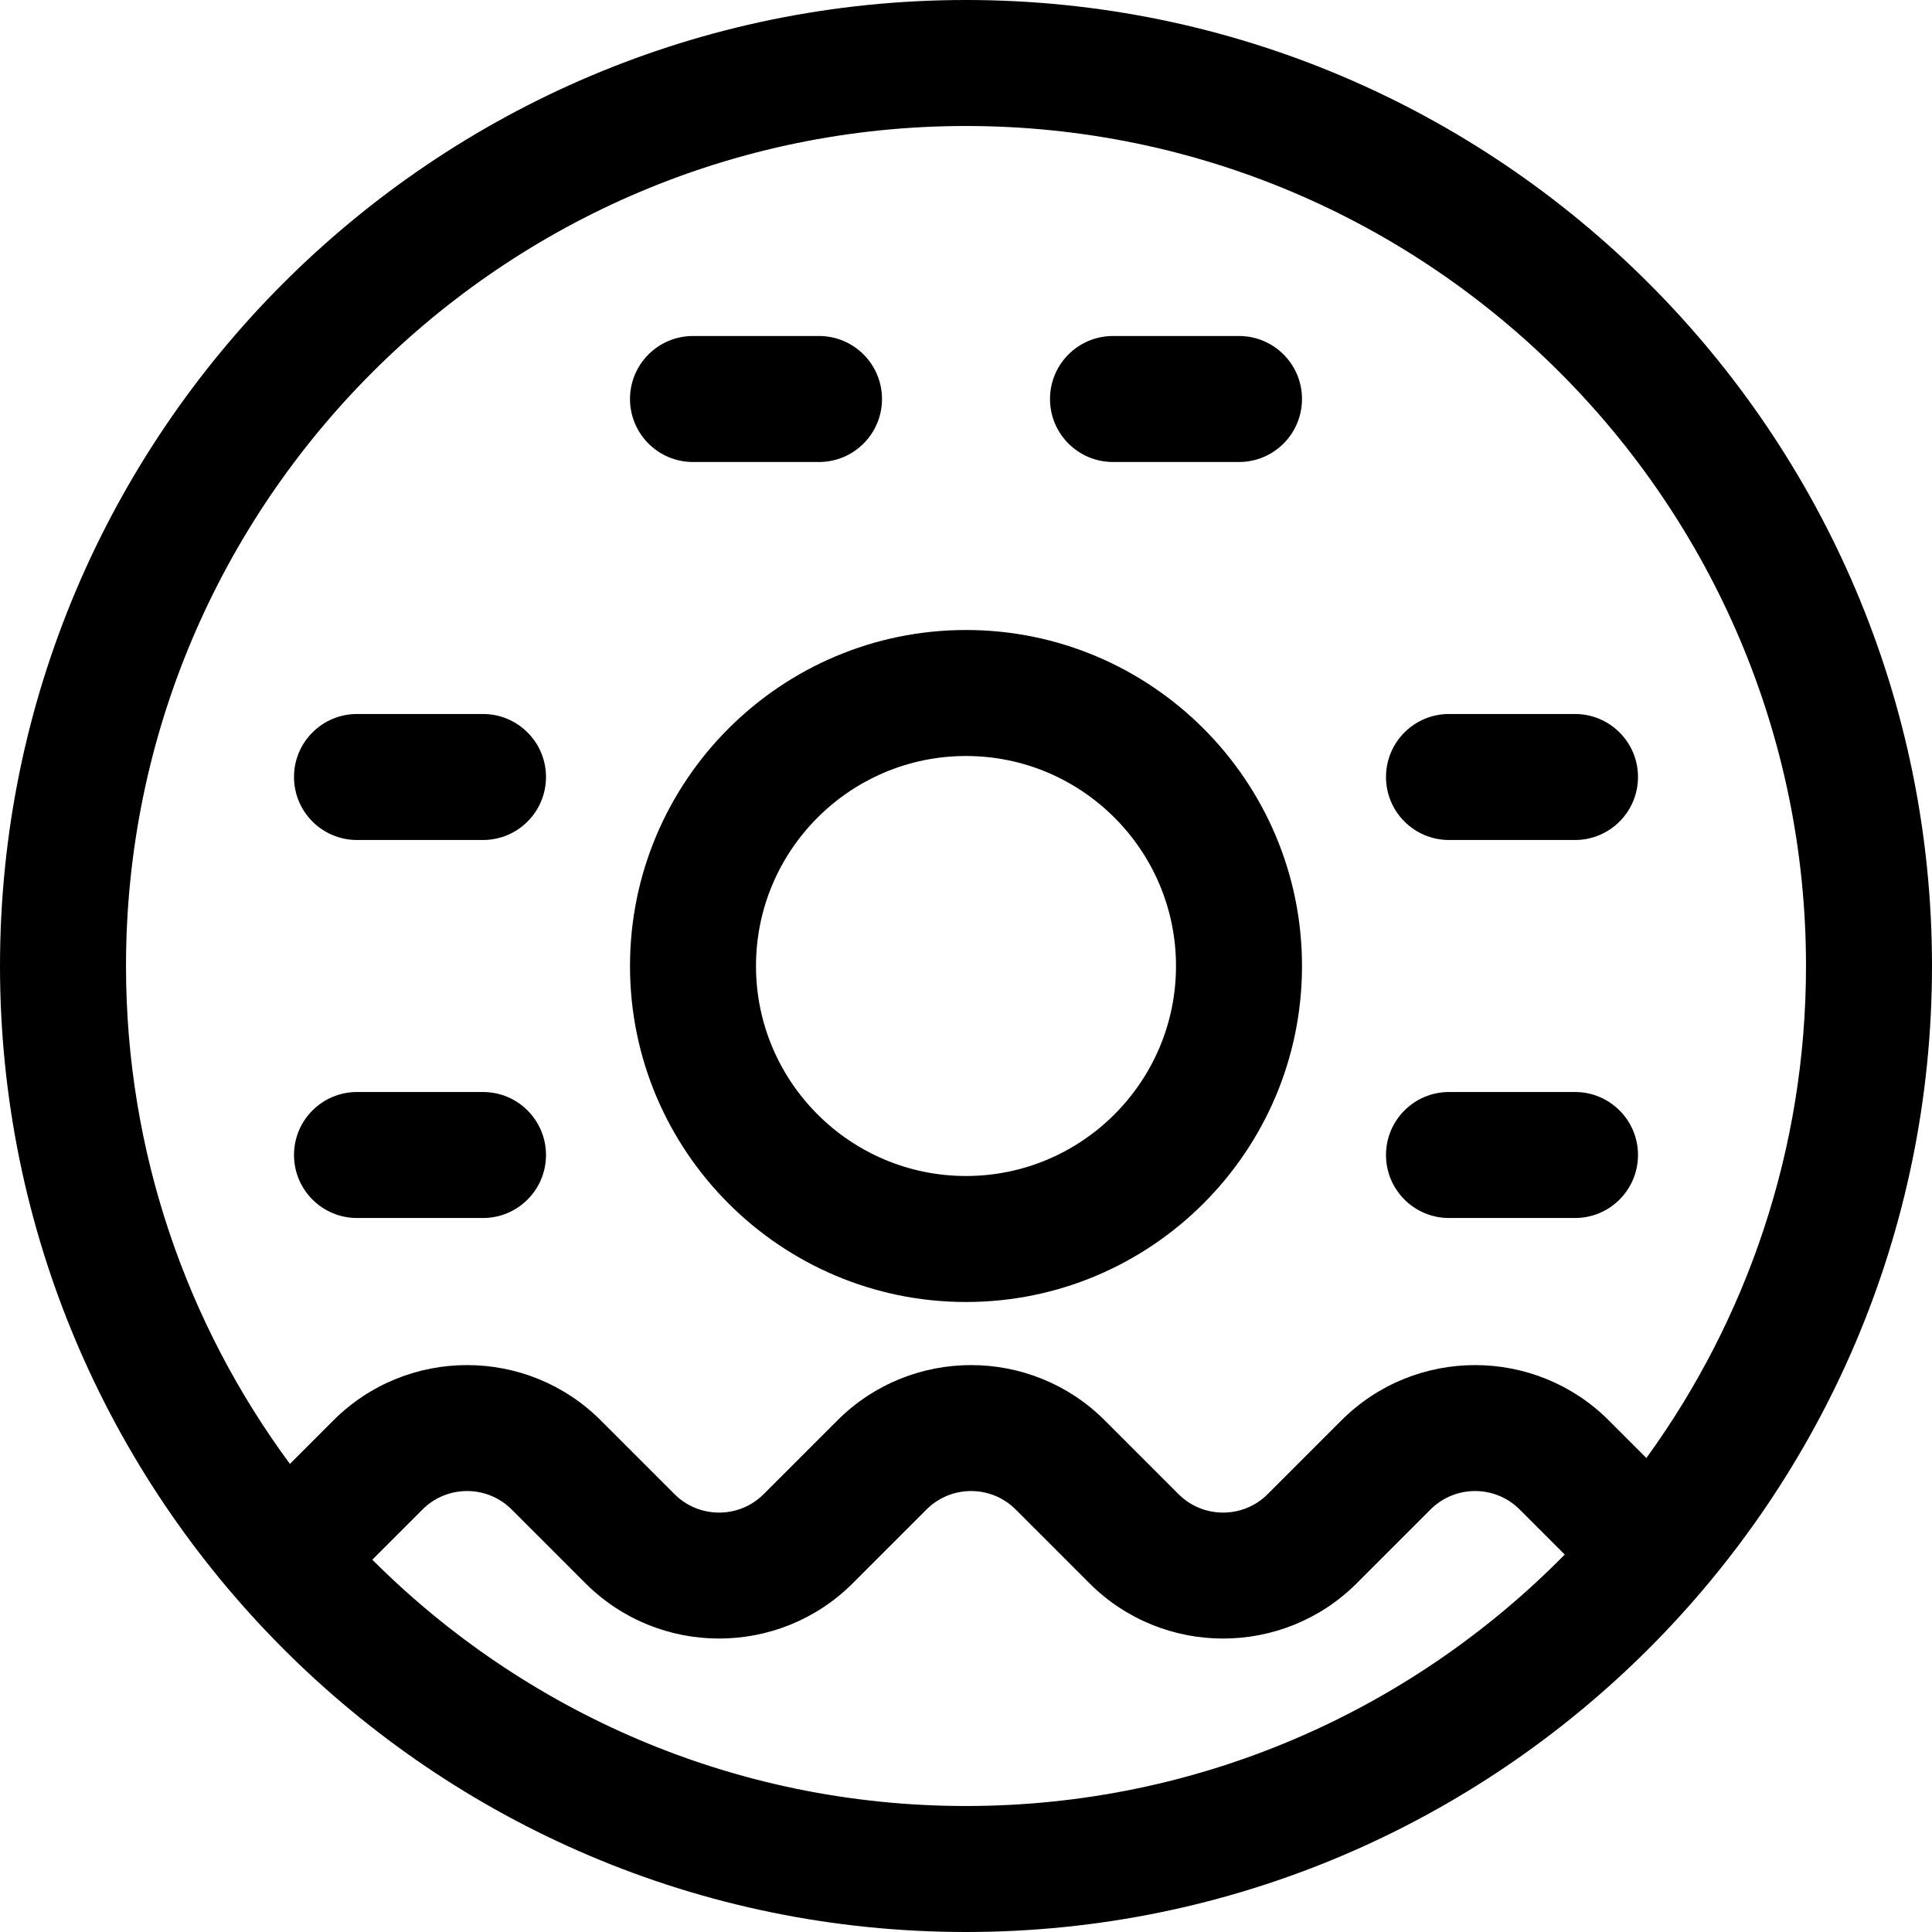
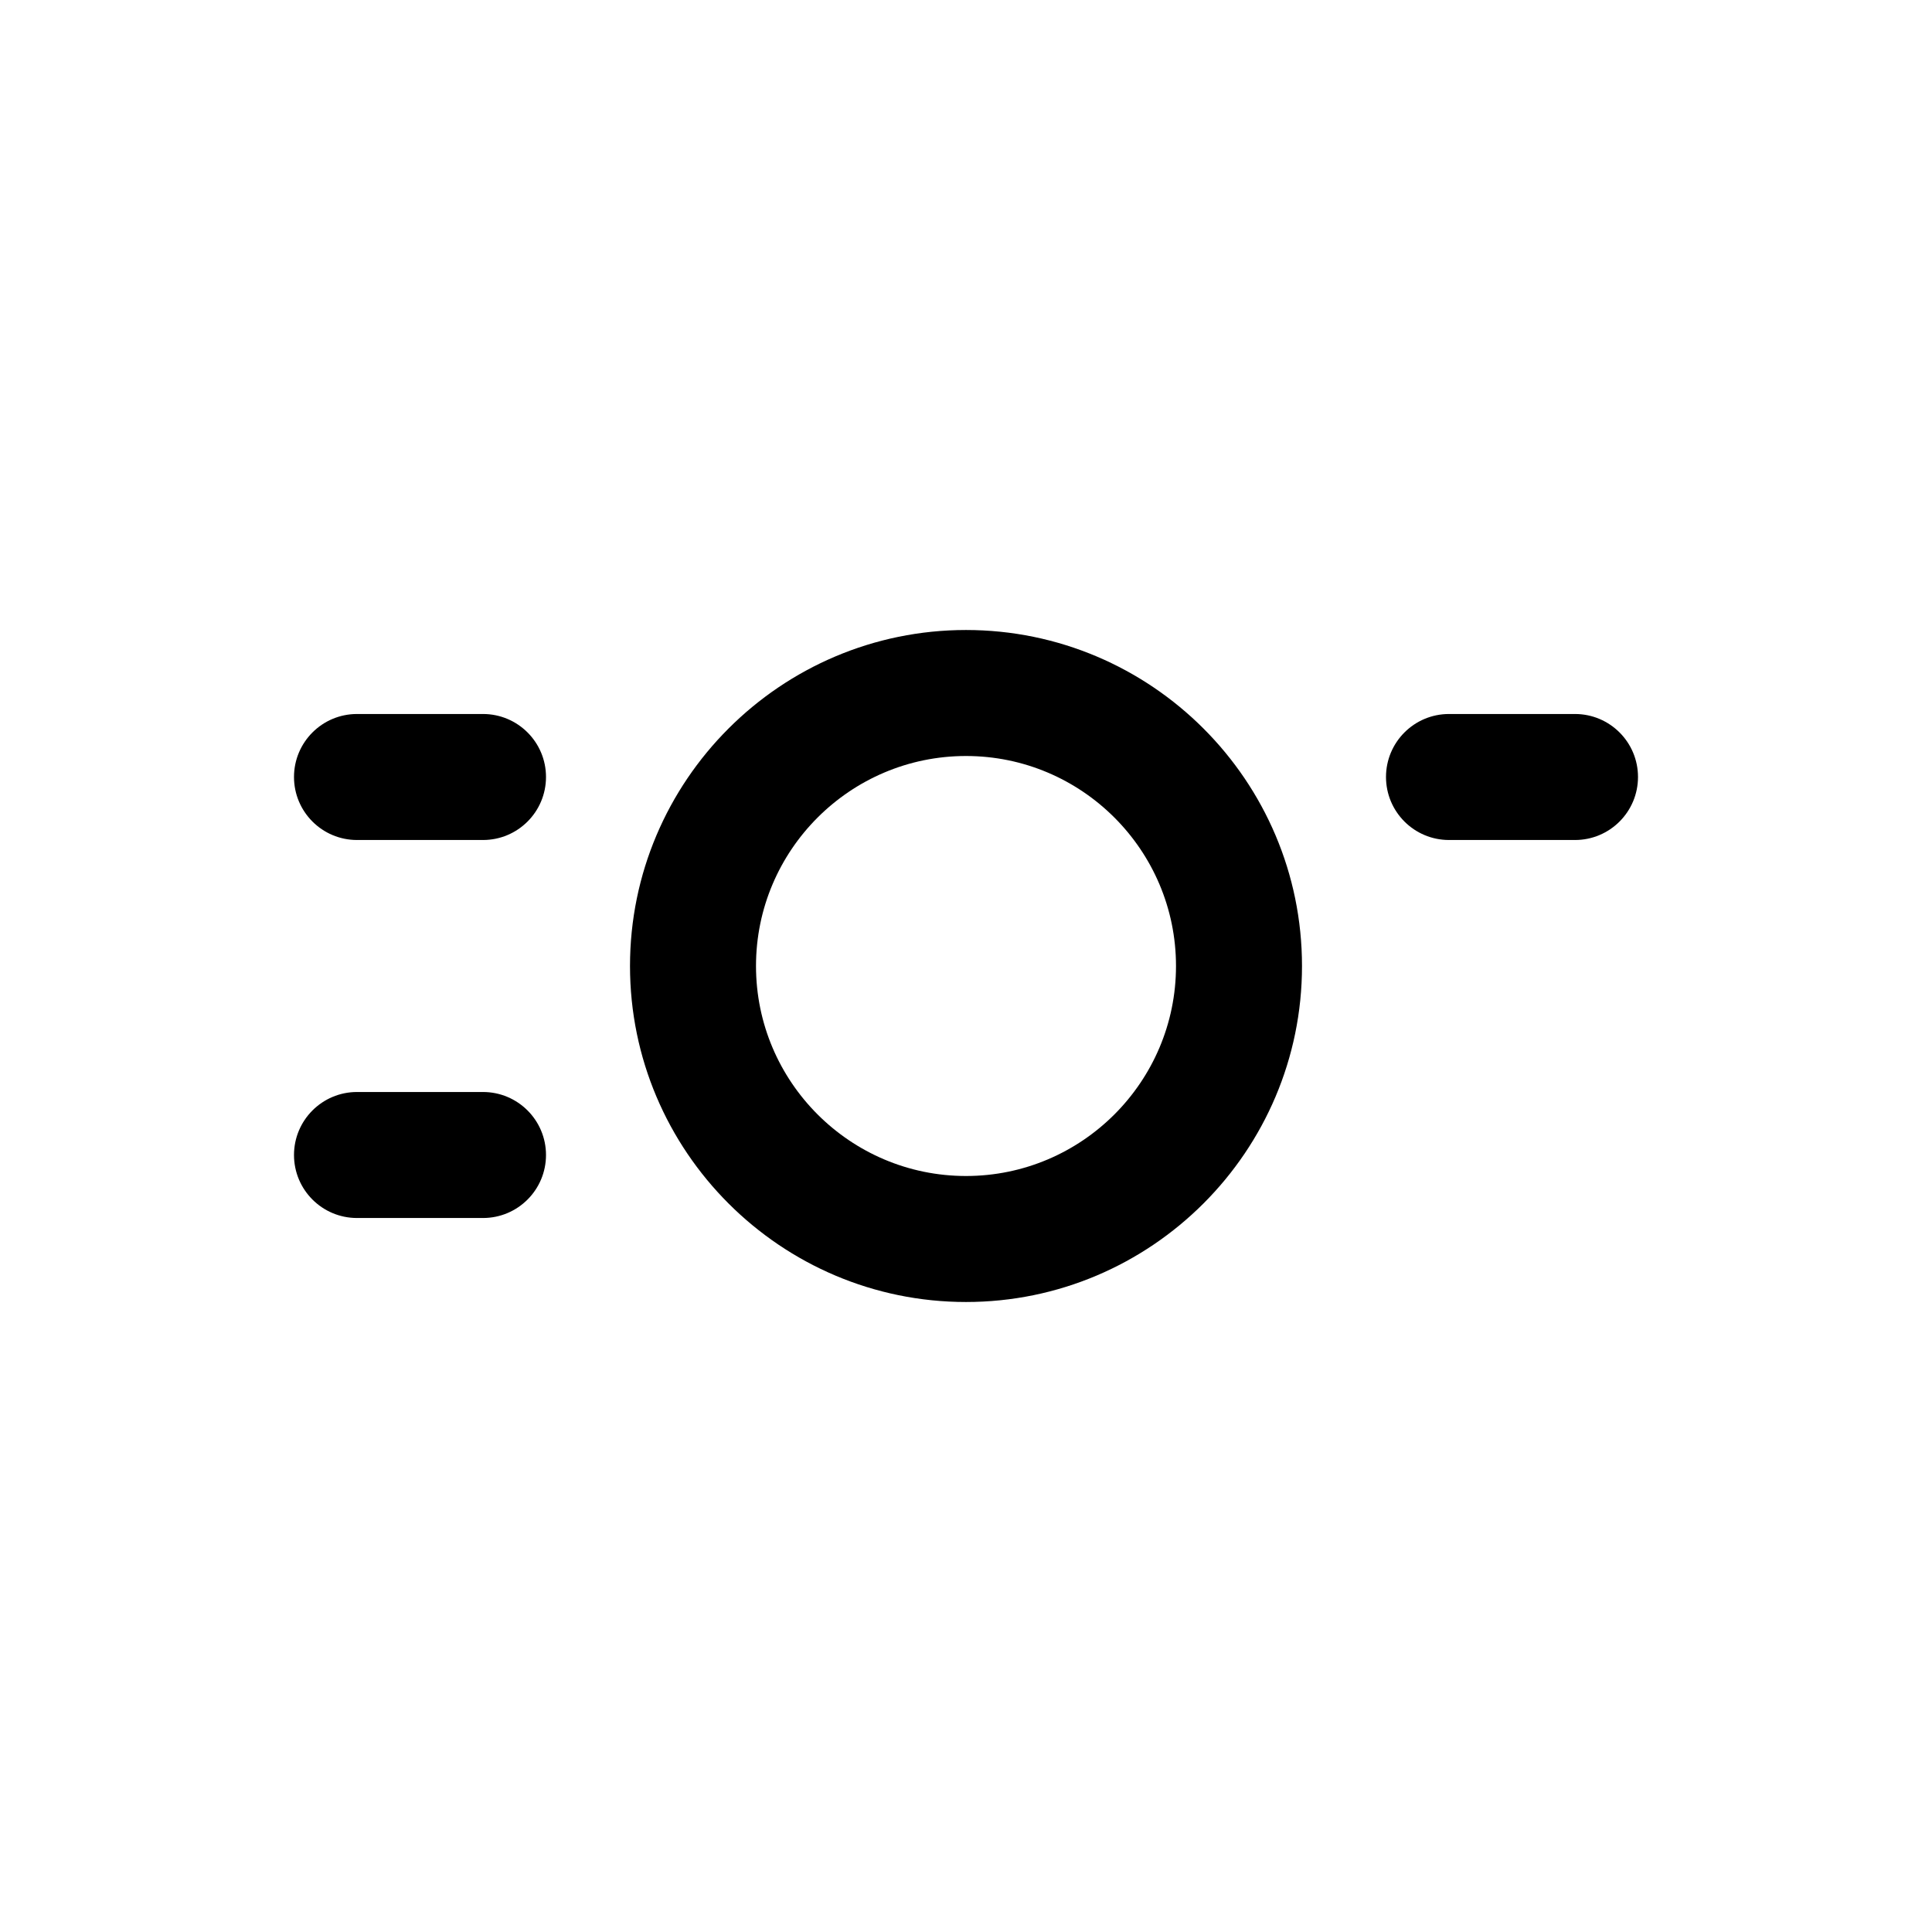
<svg xmlns="http://www.w3.org/2000/svg" fill="#000000" height="800px" width="800px" version="1.1" id="Layer_1" viewBox="0 0 512 512" xml:space="preserve">
  <g>
    <g>
-       <path d="M256,0C114.842,0,0,114.842,0,256c0,140.478,114.165,256,256,256c140.944,0,256-114.682,256-256    C512,114.842,397.158,0,256,0z M256,478.609c-61.373,0-117.025-24.966-157.334-65.274l13.314-13.313    c6.509-6.51,17.101-6.51,23.611,0l19.561,19.561c19.528,19.529,51.306,19.529,70.833,0l19.561-19.56    c6.509-6.51,17.101-6.51,23.611,0l19.561,19.561c9.764,9.765,22.59,14.647,35.416,14.647c12.827,0,25.652-4.882,35.417-14.647    l19.561-19.56c6.509-6.51,17.101-6.51,23.611,0l11.947,11.947C374.258,453.072,318.059,478.609,256,478.609z M436.311,386.387    l-9.978-9.978c-19.529-19.527-51.305-19.527-70.833,0l-19.561,19.561c-6.509,6.509-17.101,6.51-23.611,0l-19.561-19.561    c-19.529-19.527-51.305-19.527-70.833,0l-19.561,19.561c-6.509,6.509-17.101,6.51-23.611,0l-19.561-19.561    c-19.529-19.527-51.305-19.527-70.833,0L76.83,387.948C49.545,350.998,33.391,305.352,33.391,256    c0-122.746,99.862-222.609,222.609-222.609S478.609,133.254,478.609,256C478.609,304.661,462.903,349.716,436.311,386.387z" />
-     </g>
+       </g>
  </g>
  <g>
    <g>
      <path d="M256,166.957c-49.099,0-89.043,39.945-89.043,89.043s39.945,89.043,89.043,89.043s89.043-39.945,89.043-89.043    S305.099,166.957,256,166.957z M256,311.652c-30.687,0-55.652-24.966-55.652-55.652c0-30.687,24.966-55.652,55.652-55.652    c30.687,0,55.652,24.966,55.652,55.652C311.652,286.687,286.687,311.652,256,311.652z" />
    </g>
  </g>
  <g>
    <g>
-       <path d="M217.043,89.044h-33.391c-9.22,0-16.696,7.475-16.696,16.696s7.475,16.696,16.696,16.696h33.391    c9.22,0,16.696-7.475,16.696-16.696S226.264,89.044,217.043,89.044z" />
-     </g>
+       </g>
  </g>
  <g>
    <g>
-       <path d="M328.348,89.044h-33.391c-9.22,0-16.696,7.475-16.696,16.696s7.475,16.696,16.696,16.696h33.391    c9.22,0,16.696-7.475,16.696-16.696S337.568,89.044,328.348,89.044z" />
-     </g>
+       </g>
  </g>
  <g>
    <g>
      <path d="M128,189.217H94.609c-9.22,0-16.696,7.475-16.696,16.696c0,9.22,7.475,16.696,16.696,16.696H128    c9.22,0,16.696-7.475,16.696-16.696C144.696,196.693,137.22,189.217,128,189.217z" />
    </g>
  </g>
  <g>
    <g>
      <path d="M417.391,189.217H384c-9.22,0-16.696,7.475-16.696,16.696c0,9.22,7.475,16.696,16.696,16.696h33.391    c9.22,0,16.696-7.475,16.696-16.696C434.087,196.693,426.612,189.217,417.391,189.217z" />
    </g>
  </g>
  <g>
    <g>
      <path d="M128,289.391H94.609c-9.22,0-16.696,7.475-16.696,16.696s7.475,16.696,16.696,16.696H128    c9.22,0,16.696-7.475,16.696-16.696S137.22,289.391,128,289.391z" />
    </g>
  </g>
  <g>
    <g>
-       <path d="M417.391,289.391H384c-9.22,0-16.696,7.475-16.696,16.696s7.475,16.696,16.696,16.696h33.391    c9.22,0,16.696-7.475,16.696-16.696S426.612,289.391,417.391,289.391z" />
-     </g>
+       </g>
  </g>
</svg>